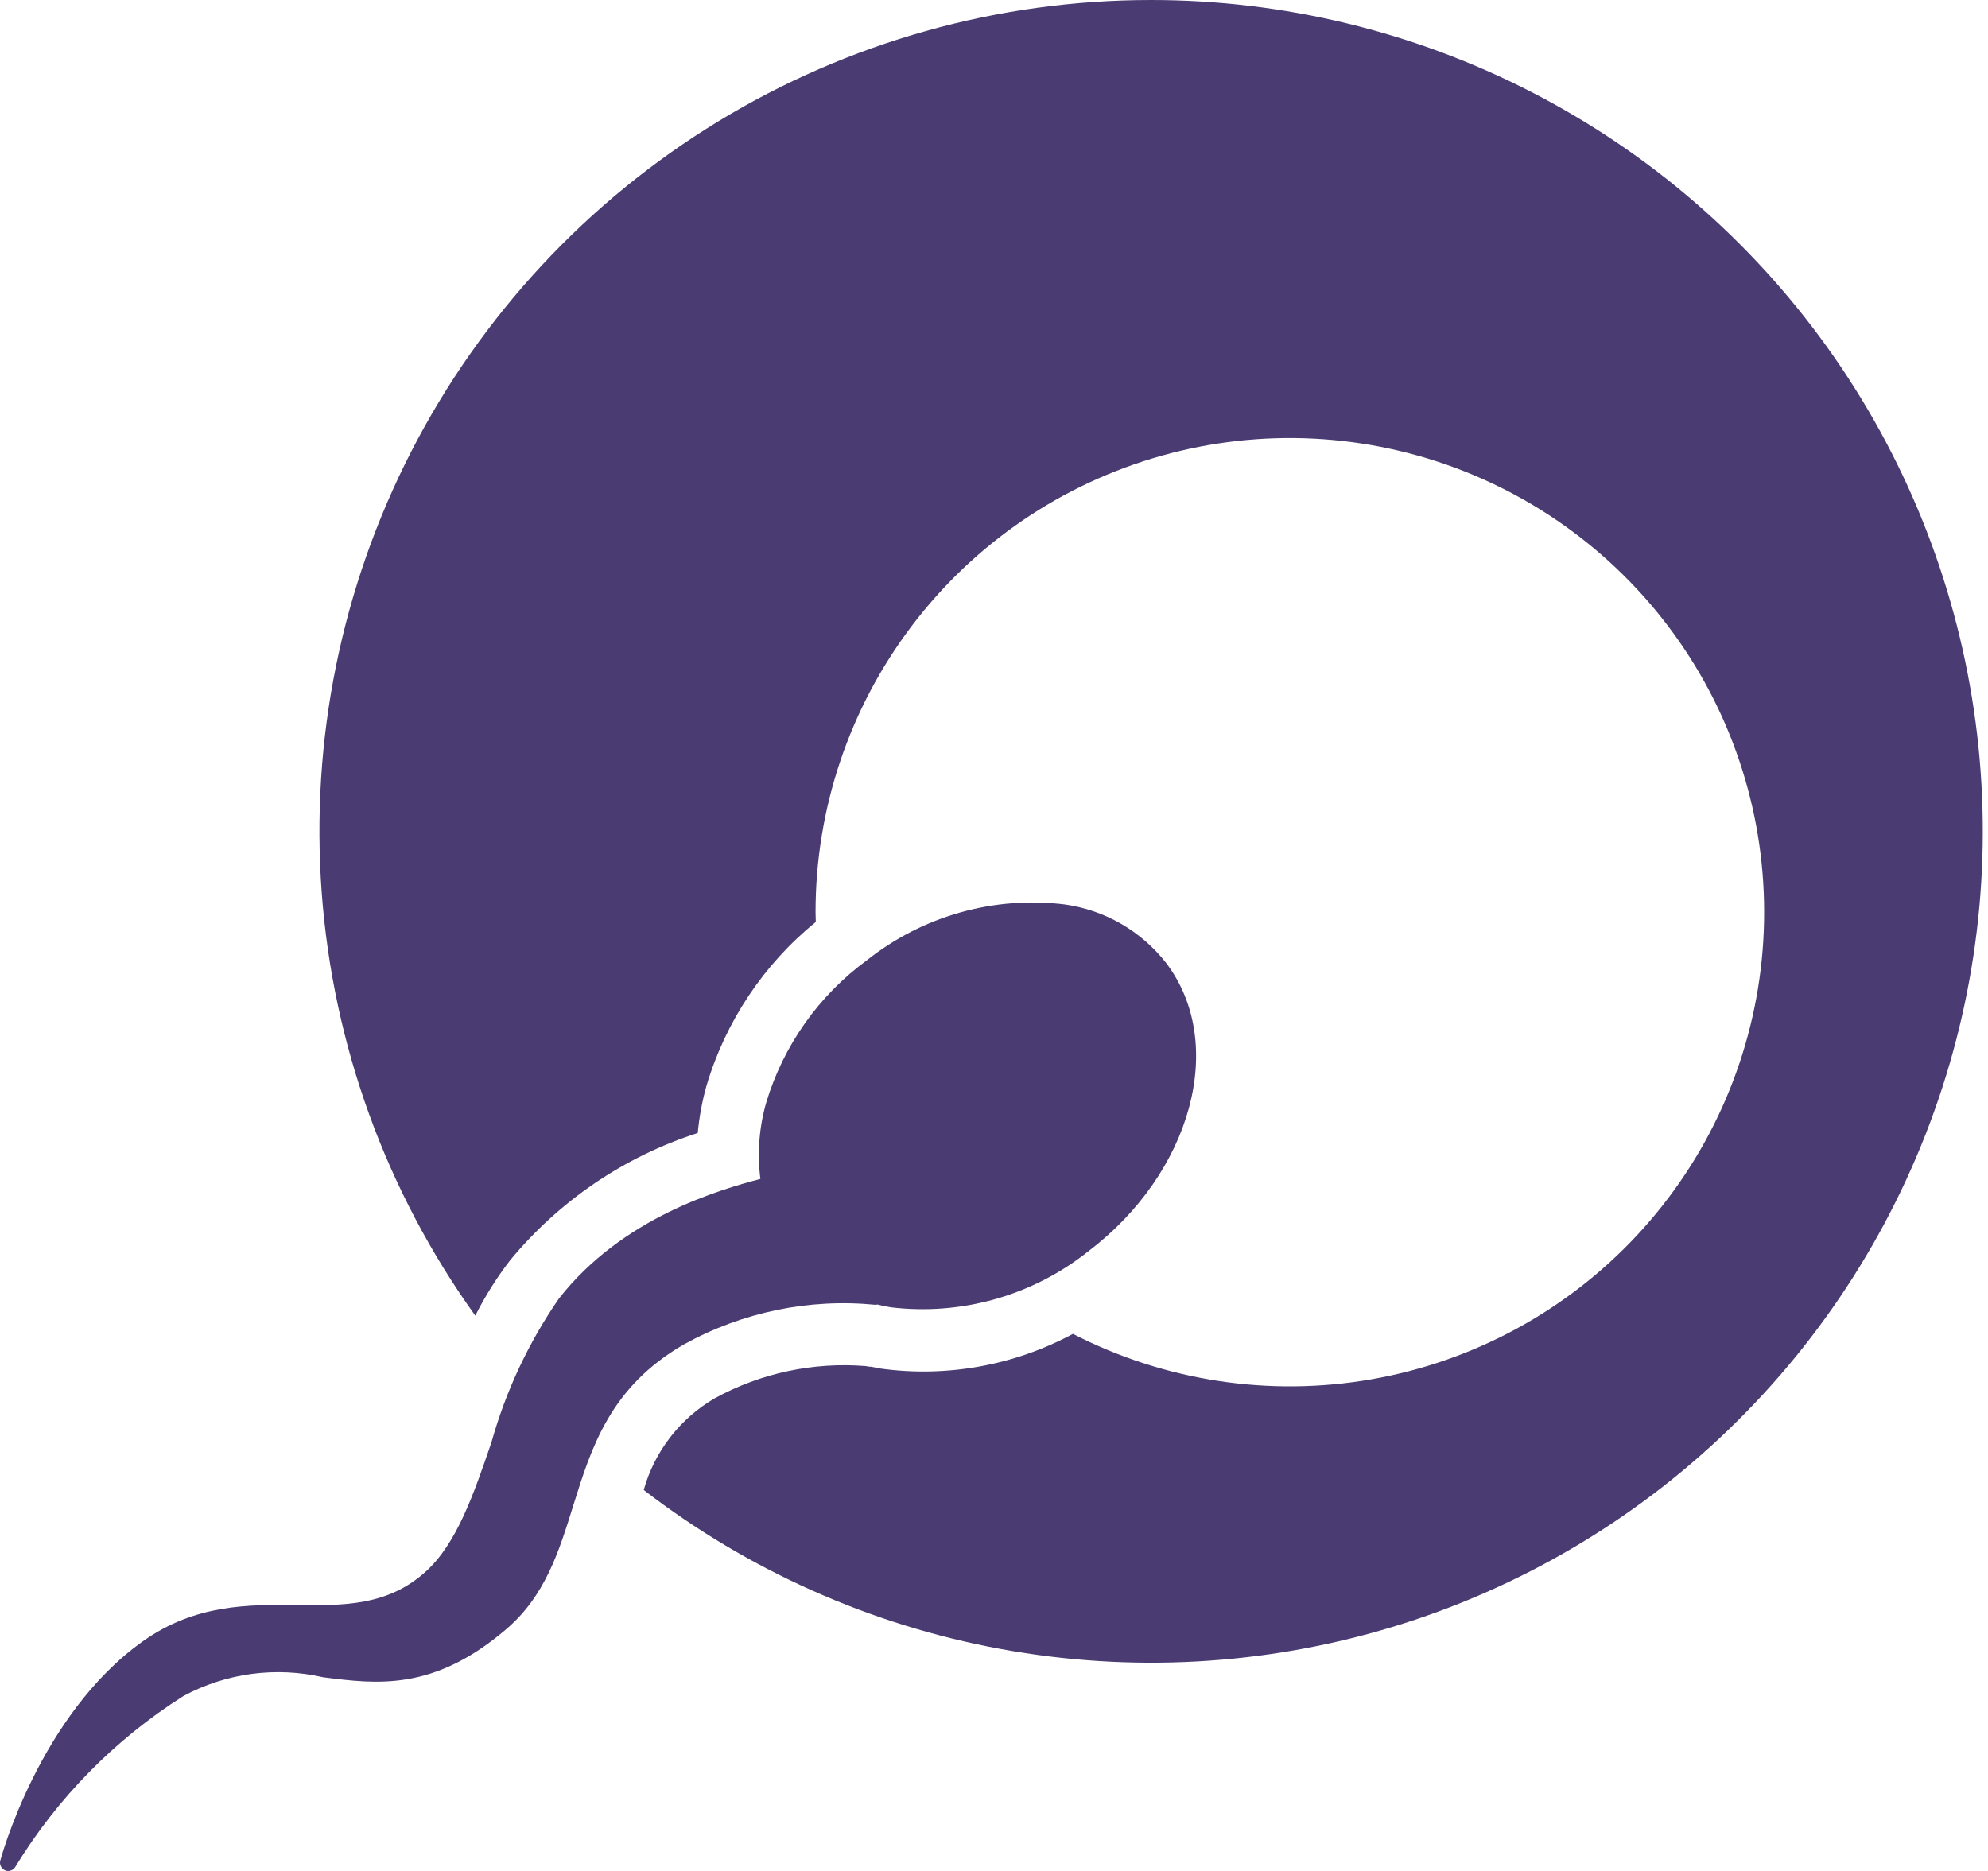
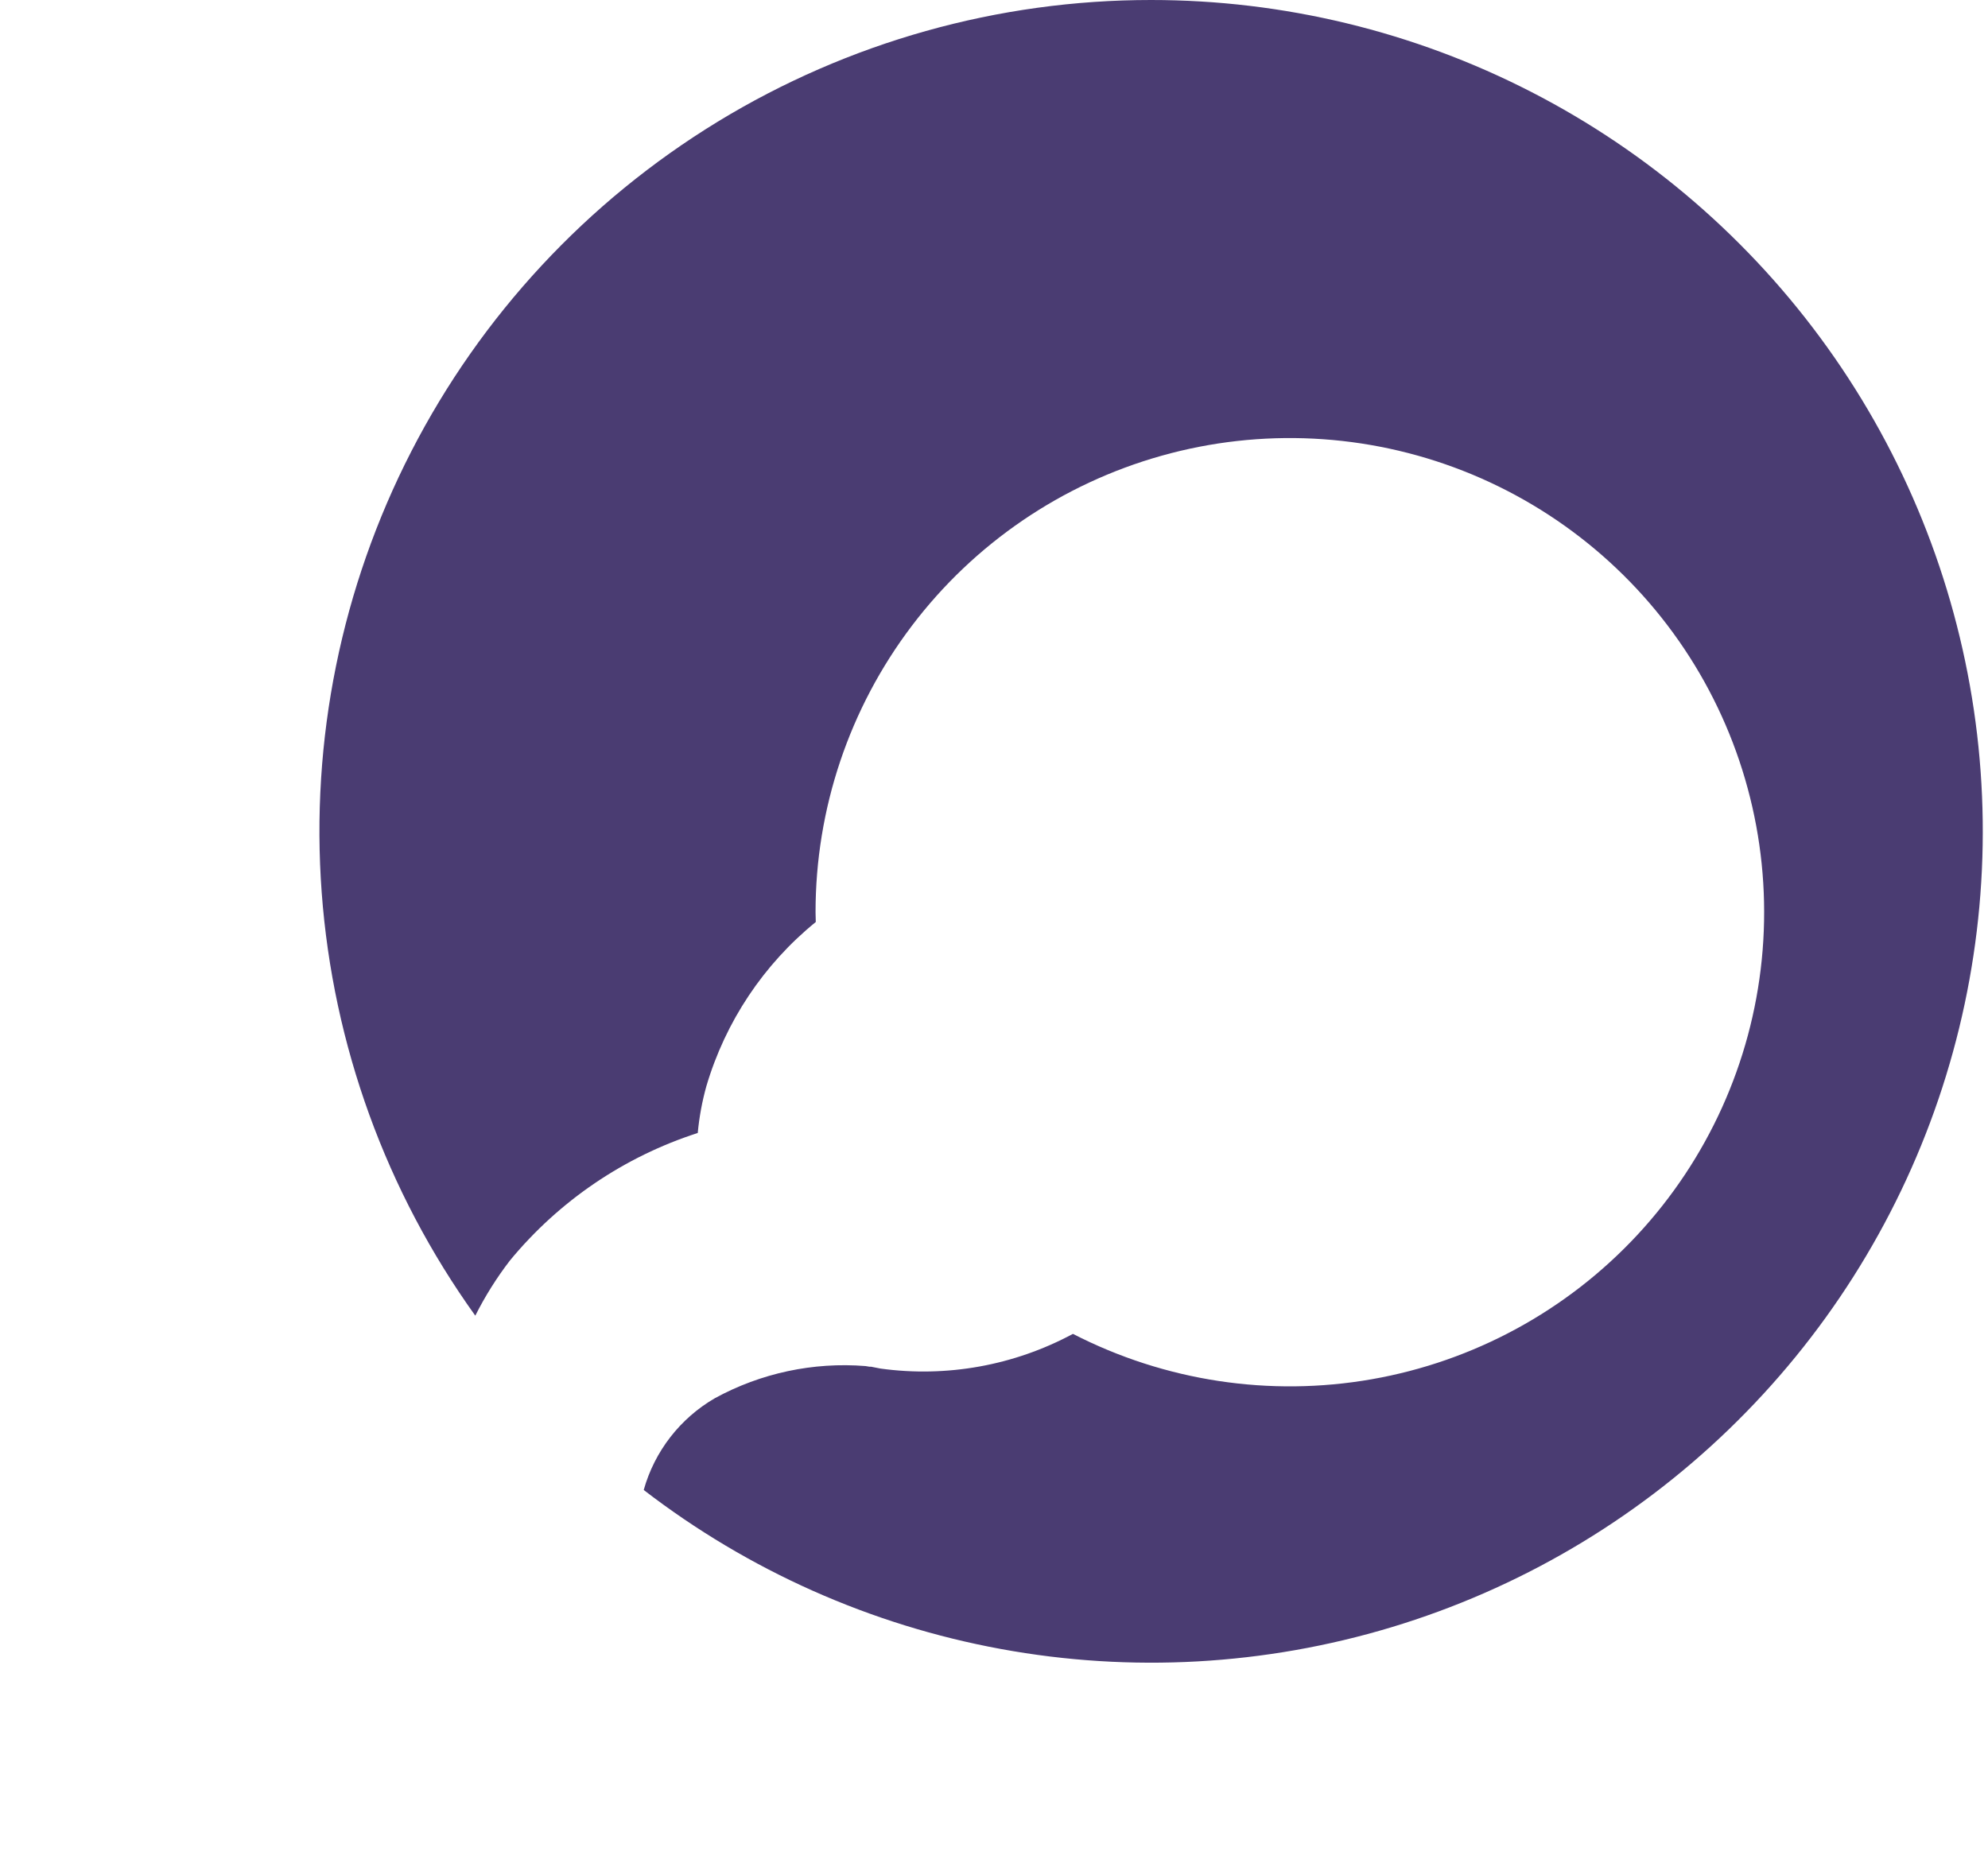
<svg xmlns="http://www.w3.org/2000/svg" width="51" height="48" viewBox="0 0 51 48" fill="none">
-   <path d="M29.919 24.709C29.278 23.886 28.341 23.345 27.307 23.203C26.411 23.094 25.502 23.165 24.633 23.41C23.764 23.655 22.952 24.07 22.245 24.631C21.007 25.536 20.098 26.821 19.656 28.289C19.474 28.924 19.423 29.59 19.507 30.245C18.479 30.52 15.974 31.223 14.336 33.318C13.561 34.442 12.977 35.686 12.608 37.001C12.15 38.34 11.717 39.603 10.917 40.324C9.939 41.204 8.808 41.192 7.609 41.178C6.392 41.165 5.011 41.149 3.664 42.108C1.01 43.995 0.014 47.706 0.005 47.741C-0.006 47.79 0.001 47.841 0.023 47.885C0.046 47.929 0.084 47.964 0.129 47.984C0.145 47.99 0.161 47.994 0.177 47.998C0.217 48.004 0.259 47.998 0.297 47.981C0.335 47.964 0.367 47.937 0.389 47.902C1.471 46.126 2.949 44.623 4.707 43.511C5.802 42.922 7.075 42.751 8.286 43.03C9.68 43.208 11.122 43.391 12.988 41.796C13.985 40.943 14.335 39.819 14.705 38.63C15.173 37.132 15.655 35.582 17.544 34.492C19.043 33.662 20.759 33.307 22.464 33.476C22.479 33.475 22.494 33.472 22.509 33.468C22.619 33.495 22.732 33.52 22.847 33.539C23.743 33.648 24.652 33.577 25.521 33.332C26.39 33.087 27.202 32.672 27.909 32.111C30.578 30.093 31.48 26.772 29.919 24.709Z" fill="#4A3C72" />
  <path d="M29.53 7.68501e-07C25.607 -0.001 21.759 1.08 18.411 3.123C15.062 5.167 12.342 8.094 10.55 11.584C8.758 15.073 7.963 18.988 8.253 22.9C8.543 26.811 9.906 30.567 12.193 33.754C12.444 33.255 12.742 32.78 13.083 32.337C14.343 30.809 16.015 29.674 17.9 29.067C17.938 28.66 18.012 28.257 18.122 27.864C18.611 26.21 19.589 24.742 20.928 23.654C20.926 23.571 20.922 23.49 20.922 23.406C20.921 20.753 21.788 18.173 23.39 16.059C24.991 13.944 27.241 12.411 29.795 11.693C32.35 10.974 35.069 11.111 37.539 12.081C40.008 13.051 42.093 14.801 43.476 17.065C44.858 19.329 45.462 21.983 45.196 24.623C44.93 27.262 43.809 29.742 42.002 31.685C40.196 33.628 37.803 34.928 35.19 35.385C32.576 35.843 29.884 35.434 27.525 34.221C26.015 35.033 24.287 35.345 22.589 35.111C22.508 35.097 22.429 35.081 22.349 35.064L22.301 35.063L22.205 35.047C20.864 34.94 19.521 35.226 18.34 35.871C17.448 36.388 16.792 37.233 16.514 38.226C19.201 40.295 22.343 41.694 25.679 42.306C29.016 42.919 32.45 42.727 35.697 41.747C38.945 40.767 41.911 39.027 44.351 36.671C46.791 34.316 48.635 31.412 49.728 28.202C50.821 24.992 51.133 21.567 50.637 18.212C50.141 14.858 48.853 11.669 46.878 8.912C44.903 6.155 42.3 3.908 39.282 2.358C36.266 0.808 32.922 -0 29.53 7.68501e-07Z" fill="#4A3C72" />
</svg>